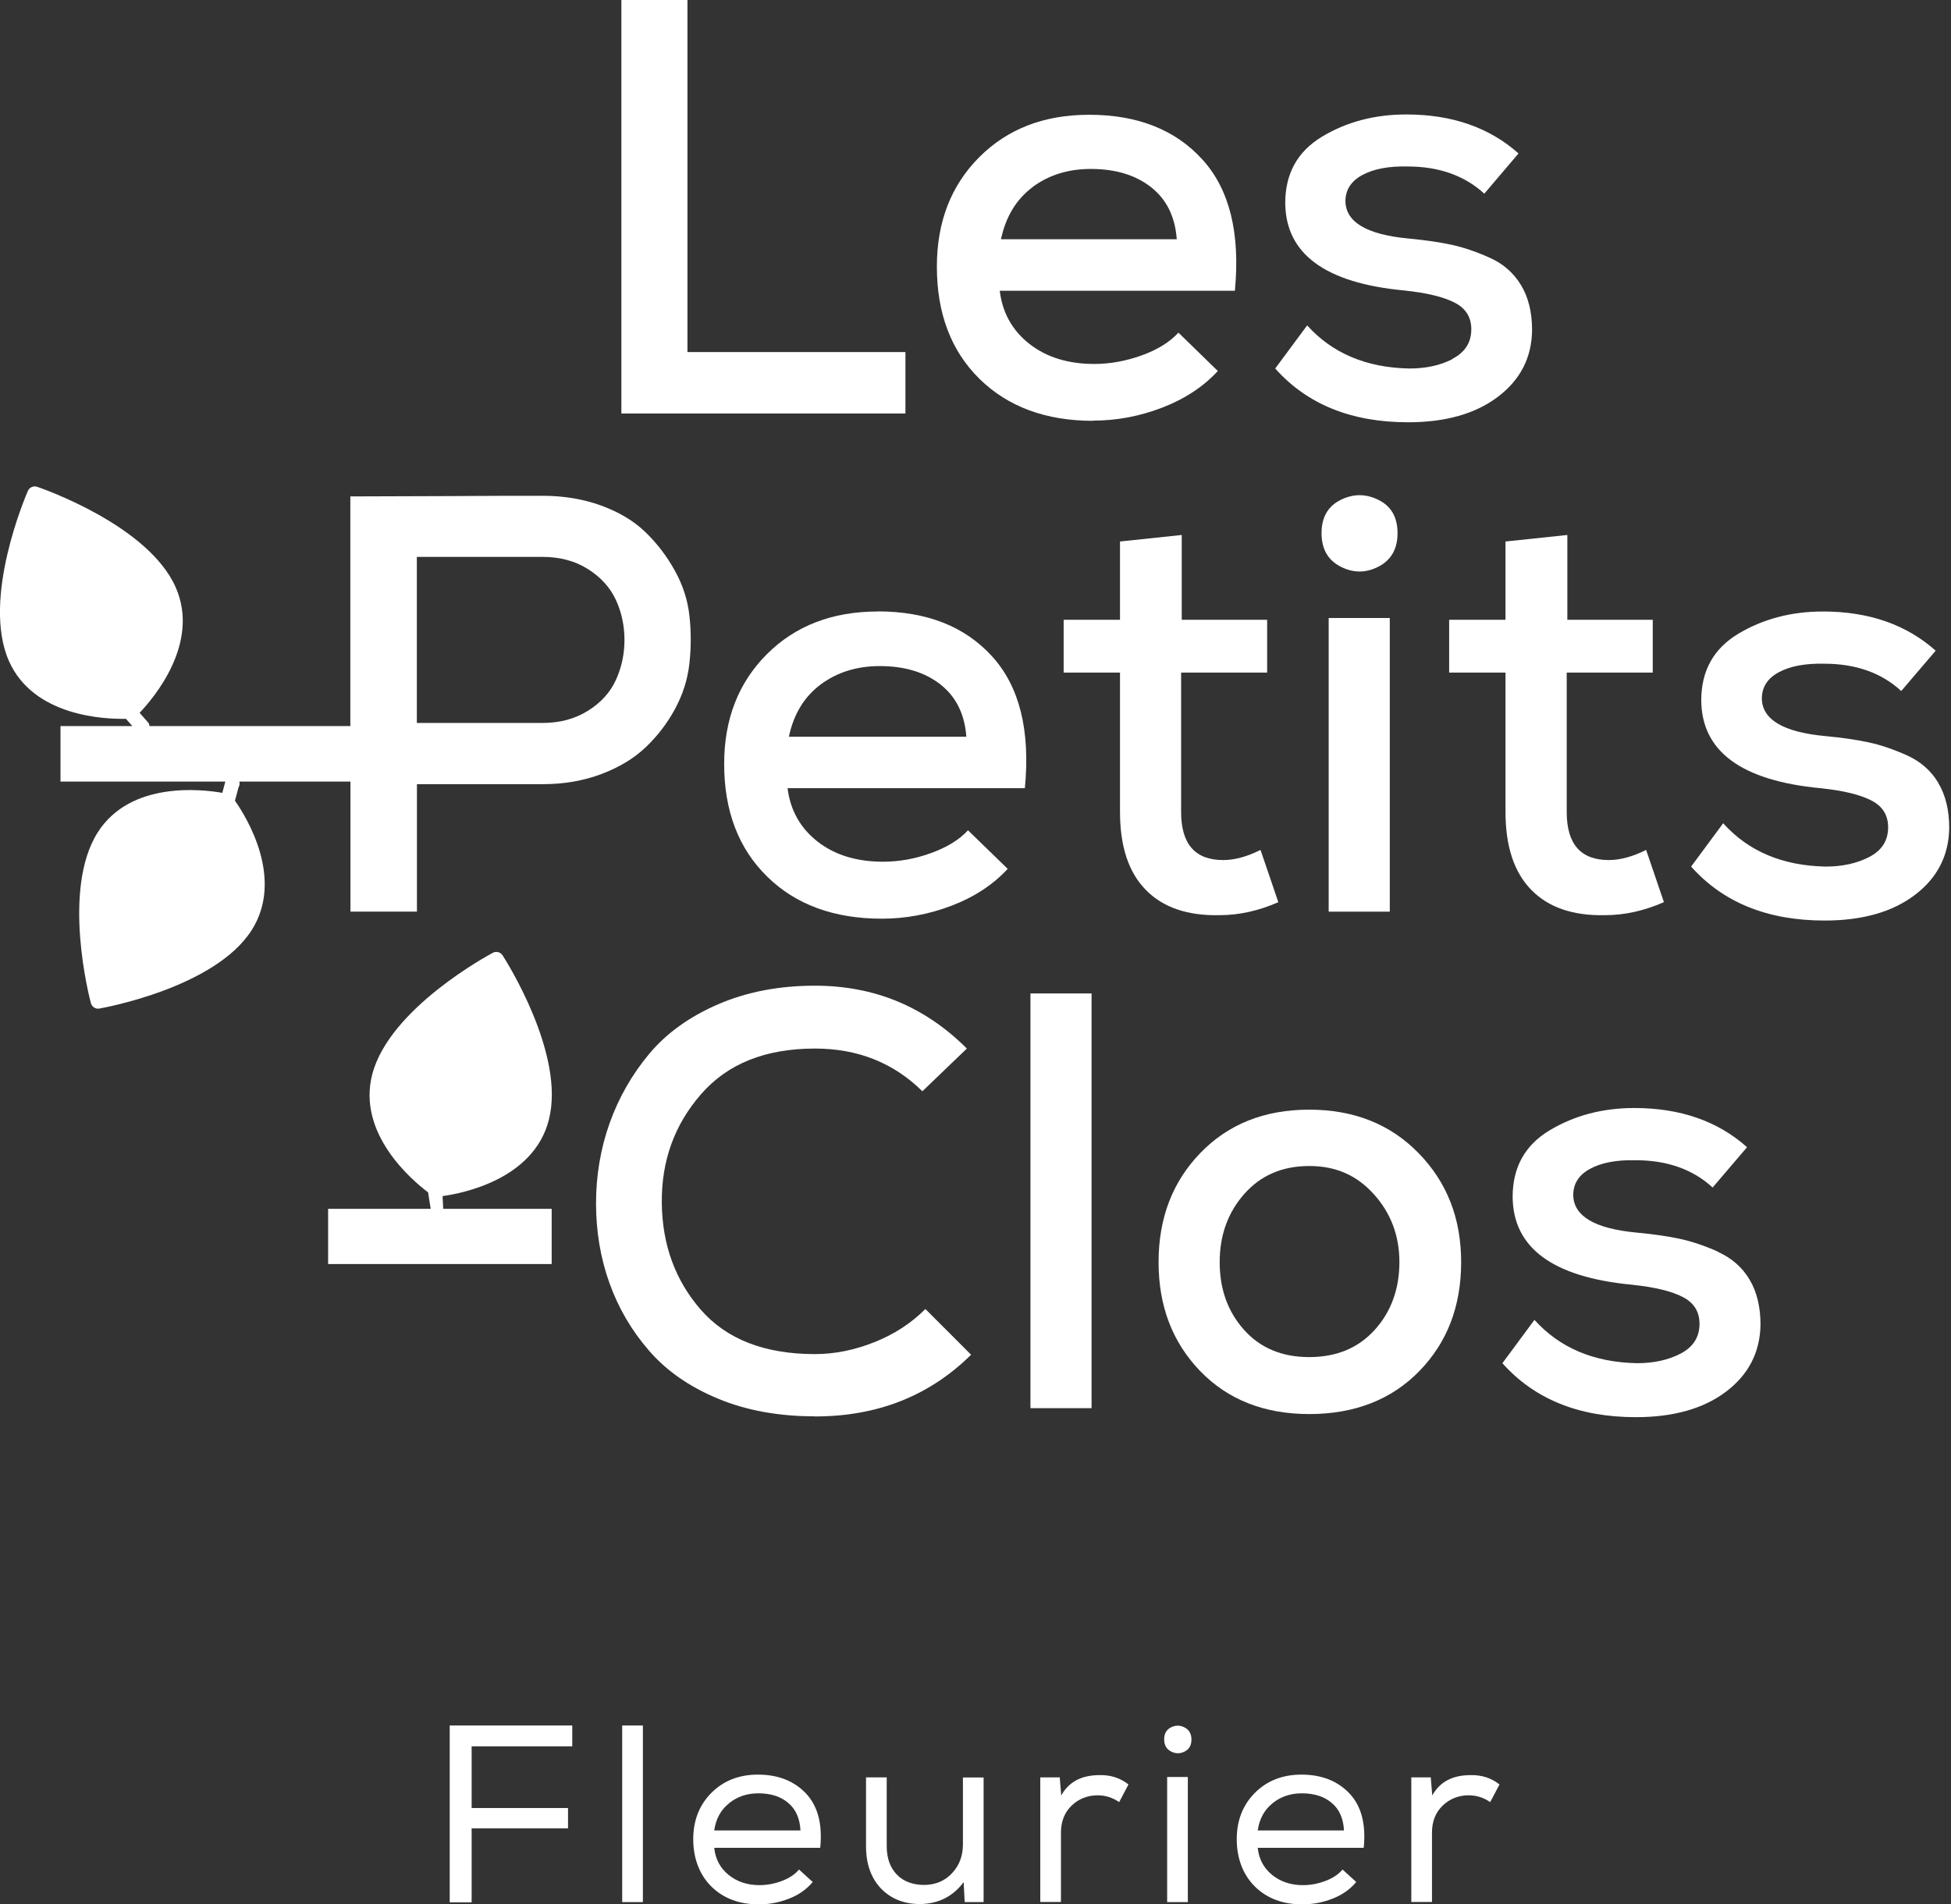
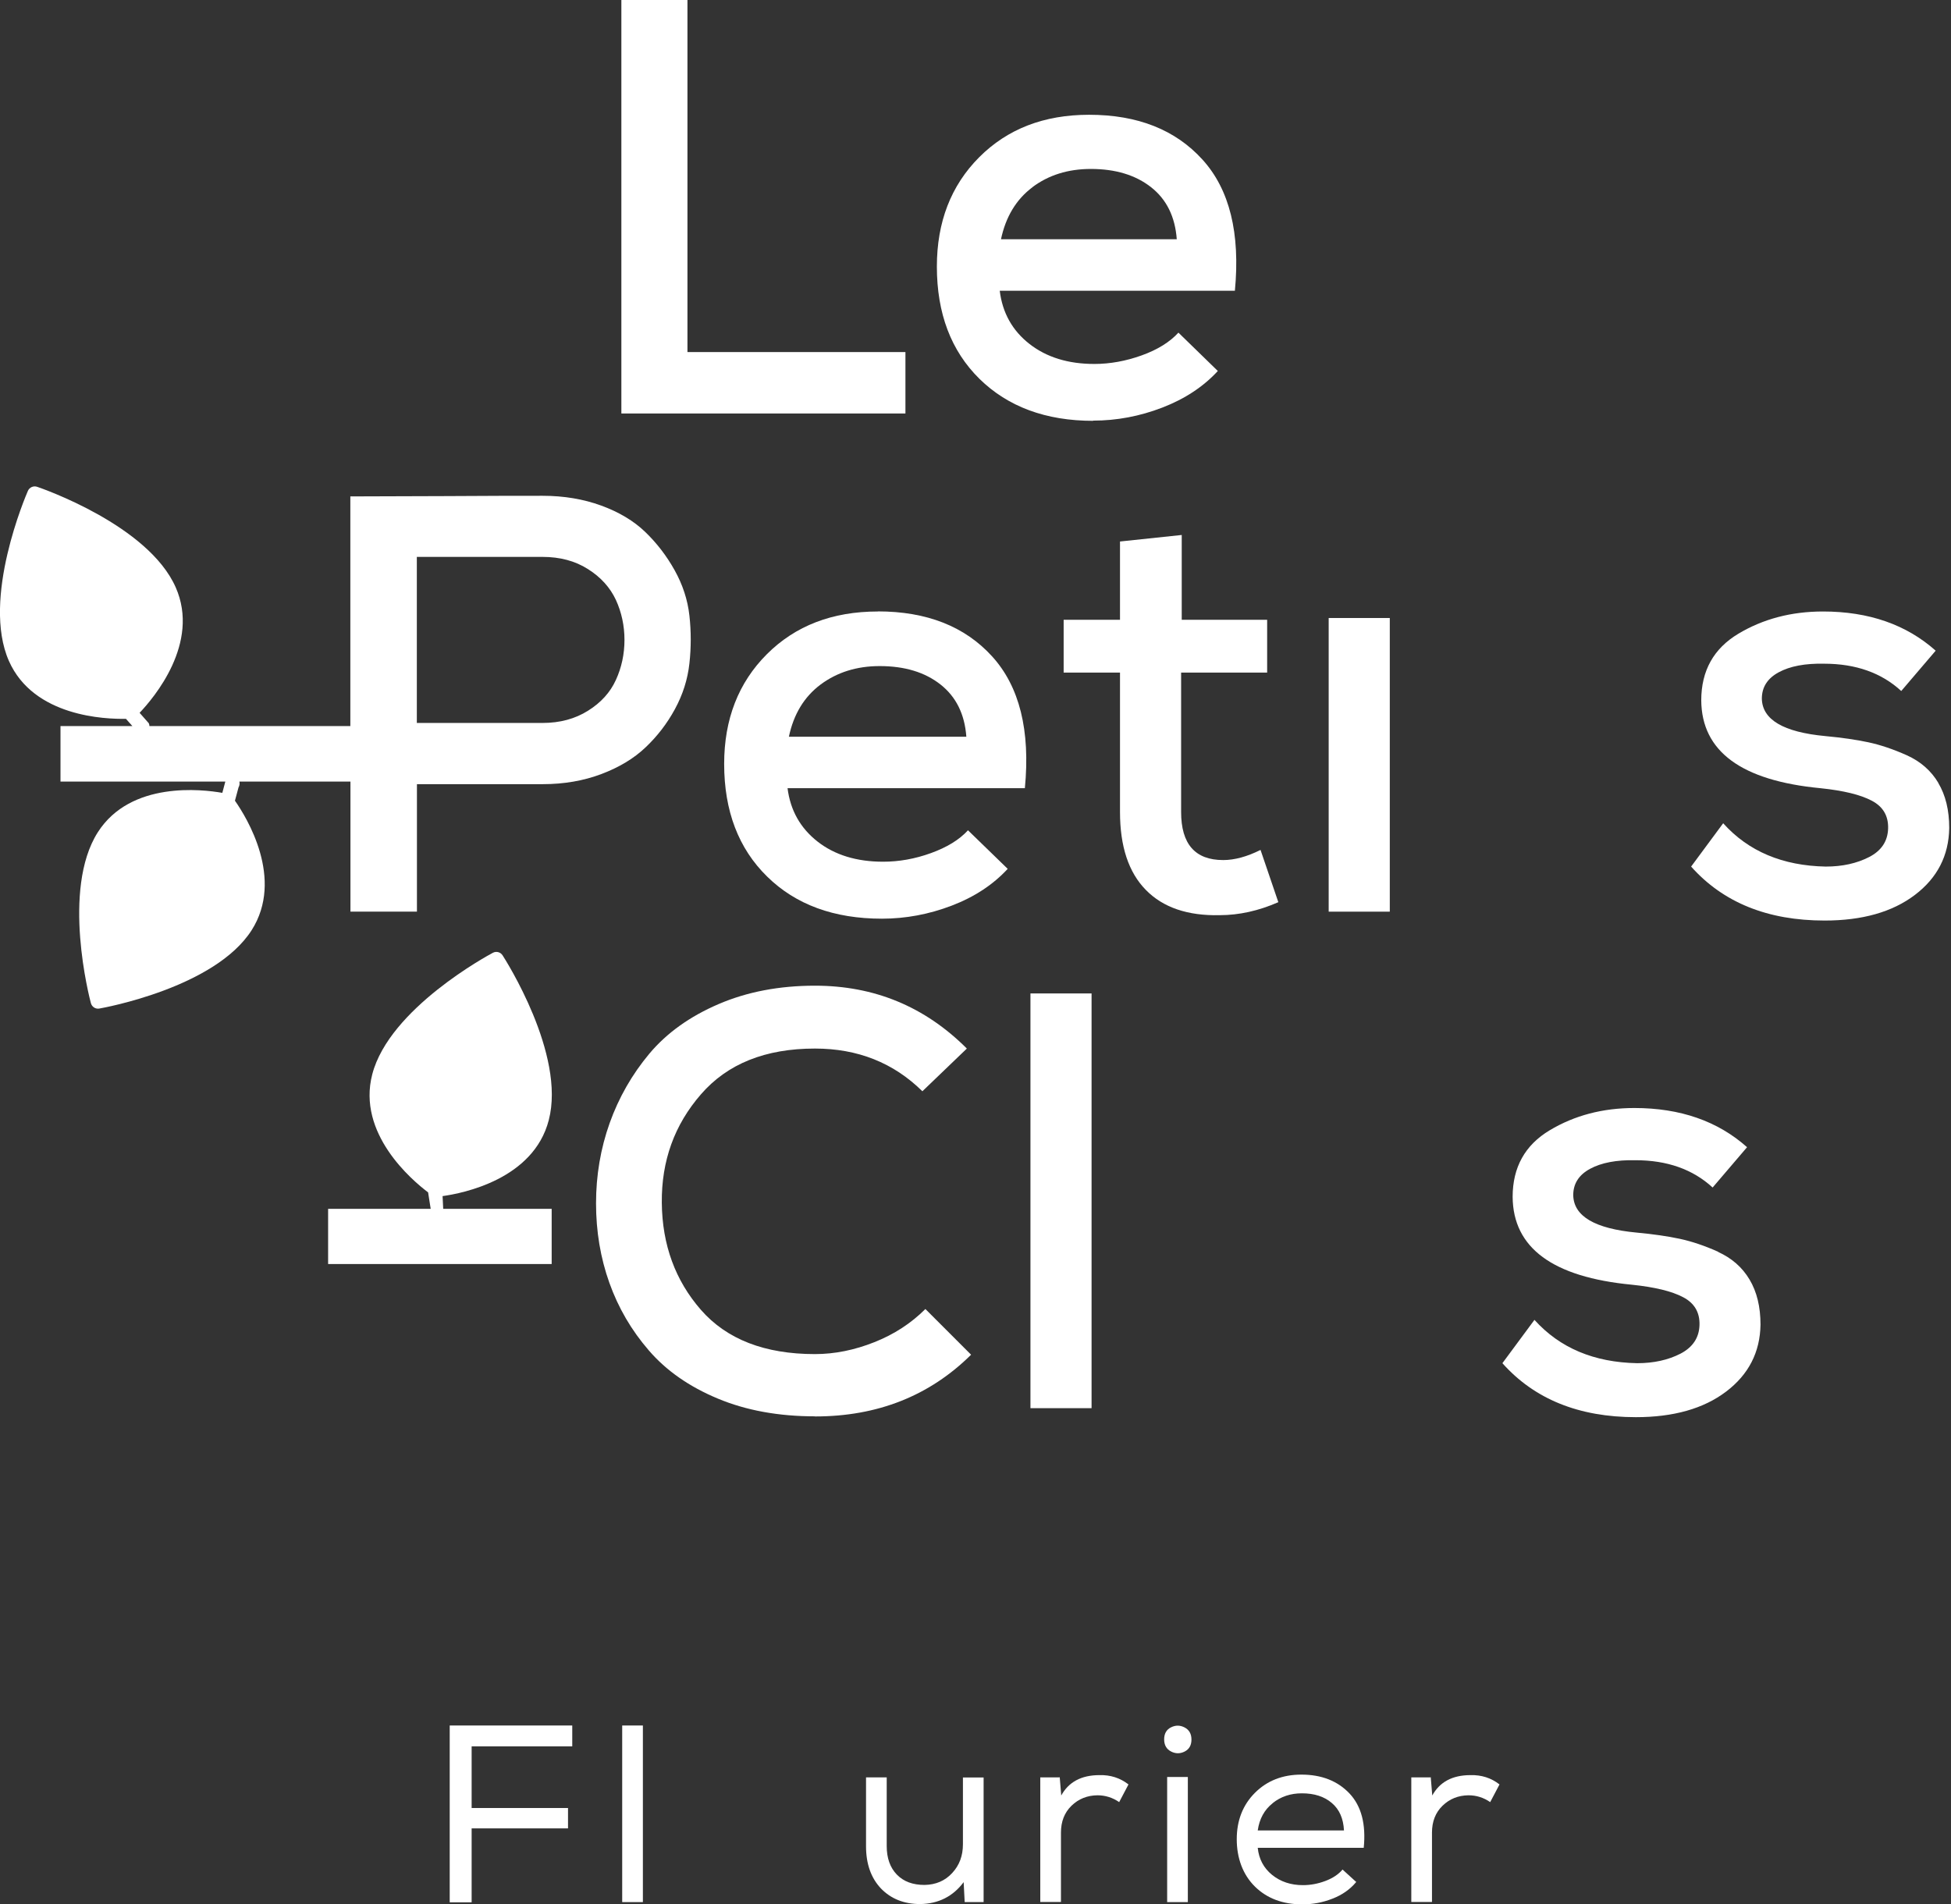
<svg xmlns="http://www.w3.org/2000/svg" width="461" height="450" viewBox="0 0 461 450" fill="none">
  <rect x="0" y="0" width="461" height="450" fill="#333333" stroke="none" />
  <g clip-path="url(#clip0_710_2)">
    <path d="M106.263 449.536H111.443V432.065H134.216V427.252H111.443V412.689H135.217V407.754H106.263V449.536Z" fill="white" />
    <path d="M151.906 407.754H147.019V449.487H151.906V407.754Z" fill="white" />
-     <path d="M179.076 419.36C174.629 419.36 170.964 420.801 168.106 423.66C165.247 426.519 163.805 430.184 163.805 434.631C163.805 439.078 165.247 443.012 168.106 445.822C170.964 448.632 174.703 450.024 179.321 450.024C181.74 450.024 184.11 449.585 186.407 448.681C188.703 447.801 190.585 446.482 192.002 444.771H192.075L188.801 441.79C187.848 442.939 186.48 443.843 184.721 444.502C182.961 445.162 181.202 445.48 179.443 445.48C176.584 445.48 174.165 444.673 172.162 443.061C170.182 441.448 169.034 439.322 168.765 436.659H193.81C194.372 431.064 193.248 426.788 190.438 423.807C187.628 420.85 183.841 419.36 179.076 419.36ZM172.284 426.104C174.238 424.54 176.535 423.782 179.199 423.782C182.131 423.782 184.501 424.54 186.284 426.079C188.068 427.594 188.997 429.744 189.143 432.554H168.765C169.156 429.818 170.329 427.667 172.284 426.128V426.104Z" fill="white" />
    <path d="M227.529 435.828C227.529 438.54 226.698 440.788 224.988 442.621C223.302 444.453 221.127 445.382 218.464 445.431C215.678 445.431 213.504 444.625 211.916 442.987C210.327 441.35 209.521 439.102 209.521 436.244V420.02H204.634V436.293C204.634 440.495 205.832 443.818 208.177 446.286C210.547 448.729 213.626 449.951 217.438 449.951C221.762 449.878 225.183 448.143 227.7 444.771L227.944 449.487H232.416V420.044H227.529V435.828Z" fill="white" />
    <path d="M250.766 424.369L250.399 419.946L250.326 420.02H245.805V449.462H250.692V433.067C250.692 430.453 251.523 428.327 253.184 426.714C254.846 425.102 256.898 424.271 259.317 424.247C261.174 424.247 262.885 424.784 264.449 425.859L266.648 421.681C264.668 420.142 262.372 419.409 259.782 419.482C255.481 419.482 252.476 421.119 250.717 424.369H250.766Z" fill="white" />
    <path d="M279.915 408.218C278.84 407.656 277.765 407.656 276.69 408.193C275.615 408.731 275.077 409.684 275.077 411.028C275.077 412.372 275.615 413.325 276.69 413.887C277.765 414.449 278.84 414.449 279.915 413.911C280.99 413.373 281.528 412.421 281.528 411.077C281.528 409.733 280.99 408.78 279.915 408.218Z" fill="white" />
    <path d="M280.673 419.922H275.786V449.487H280.673V419.922Z" fill="white" />
    <path d="M307.501 419.36C303.054 419.36 299.389 420.801 296.53 423.66C293.672 426.519 292.23 430.184 292.23 434.631C292.23 439.078 293.672 443.012 296.53 445.822C299.389 448.632 303.128 450.024 307.746 450.024C310.164 450.024 312.535 449.585 314.831 448.681C317.128 447.801 319.01 446.482 320.427 444.771H320.5L317.226 441.79C316.273 442.939 314.905 443.843 313.145 444.502C311.386 445.162 309.627 445.48 307.868 445.48C305.009 445.48 302.59 444.673 300.586 443.061C298.607 441.448 297.459 439.322 297.19 436.659H322.235C322.797 431.064 321.673 426.788 318.863 423.807C316.053 420.85 312.266 419.36 307.501 419.36ZM300.709 426.104C302.663 424.54 304.96 423.782 307.623 423.782C310.555 423.782 312.926 424.54 314.709 426.079C316.493 427.594 317.421 429.744 317.568 432.554H297.19C297.581 429.818 298.754 427.667 300.709 426.128V426.104Z" fill="white" />
    <path d="M338.435 424.369L338.068 419.946L337.995 420.02H333.475V449.462H338.361V433.067C338.361 430.453 339.192 428.327 340.854 426.714C342.515 425.102 344.568 424.271 346.987 424.247C348.844 424.247 350.554 424.784 352.118 425.859L354.317 421.681C352.338 420.142 350.041 419.409 347.451 419.482C343.15 419.482 340.145 421.119 338.386 424.369H338.435Z" fill="white" />
    <path d="M130.379 285.657H104.724L104.577 282.652C109.366 281.992 126.055 278.694 129.671 264.693C133.727 249.129 119.36 226.698 118.749 225.745C118.26 224.988 117.258 224.719 116.452 225.159C115.45 225.696 92.018 238.28 87.962 253.869C84.321 267.845 97.296 278.865 101.156 281.772L101.767 285.657H77.529V298.705H130.355V285.657H130.379Z" fill="white" />
    <path d="M192.588 334.721C207.346 334.721 219.637 329.858 229.459 320.134L218.659 309.334C215.287 312.706 211.28 315.32 206.589 317.177C201.922 319.034 197.231 319.987 192.564 319.987C180.689 319.987 171.722 316.493 165.638 309.554C159.554 302.59 156.475 294.16 156.377 284.24C156.279 274.32 159.358 265.792 165.638 258.584C171.893 251.376 180.86 247.785 192.564 247.785C202.655 247.785 211.109 251.132 217.951 257.876L228.457 247.785C218.537 237.864 206.589 232.929 192.564 232.929C184.159 232.929 176.56 234.37 169.791 237.278C163.023 240.186 157.574 244.071 153.445 248.982C149.34 253.893 146.213 259.366 144.062 265.377C141.912 271.412 140.837 277.741 140.837 284.362C140.837 290.984 141.888 297.263 143.989 303.152C146.09 309.041 149.194 314.367 153.323 319.132C157.428 323.896 162.852 327.684 169.596 330.494C176.315 333.303 183.988 334.696 192.588 334.696V334.721Z" fill="white" />
    <path d="M257.925 234.761H243.484V332.766H257.925V234.761Z" fill="white" />
-     <path d="M335.38 323.994C341.977 317.226 345.252 308.65 345.252 298.265C345.252 287.881 341.904 279.402 335.234 272.536C328.563 265.67 319.938 262.225 309.358 262.225C298.778 262.225 290.226 265.646 283.629 272.463C277.032 279.28 273.758 287.881 273.758 298.265C273.758 308.65 277.032 317.201 283.58 323.994C290.129 330.762 298.729 334.159 309.383 334.159C320.036 334.159 328.807 330.762 335.38 323.994ZM293.94 314.245C290.104 309.945 288.198 304.618 288.198 298.265C288.198 291.912 290.129 286.537 294.014 282.139C297.899 277.741 303.005 275.542 309.358 275.542C315.711 275.542 320.622 277.765 324.629 282.212C328.636 286.659 330.664 292.01 330.664 298.265C330.664 304.52 328.734 309.945 324.849 314.245C320.964 318.545 315.809 320.696 309.358 320.696C302.908 320.696 297.776 318.545 293.94 314.245Z" fill="white" />
    <path d="M406.019 295.822C402.794 294.38 399.764 293.354 396.905 292.743C394.046 292.132 390.674 291.644 386.74 291.277C376.82 290.349 371.836 287.392 371.738 282.432C371.738 279.72 373.057 277.643 375.721 276.201C378.384 274.76 381.951 274.076 386.447 274.173C393.924 274.173 400.008 276.324 404.675 280.624L412.811 271.095C405.897 264.937 397.027 261.834 386.178 261.834C378.702 261.834 372.031 263.593 366.191 267.088C360.352 270.582 357.42 275.835 357.42 282.847C357.517 294.893 366.9 301.808 385.592 303.592C391.016 304.154 395.048 305.131 397.711 306.548C400.375 307.941 401.67 310.14 401.572 313.146C401.474 316.126 399.984 318.374 397.076 319.889C394.168 321.38 390.772 322.137 386.838 322.137C376.649 321.942 368.562 318.545 362.575 311.899L355.001 322.137C362.575 330.64 373.082 334.892 386.545 334.892C395.414 334.892 402.525 332.888 407.851 328.857C413.178 324.825 415.89 319.547 415.988 313.023C415.988 308.821 415.133 305.278 413.398 302.37C411.663 299.462 409.195 297.312 405.97 295.846L406.019 295.822Z" fill="white" />
    <path d="M56.345 186.089C56.614 185.674 56.662 185.16 56.565 184.696H82.807V215.434H98.518V185.307H128.229C133.287 185.307 137.905 184.501 142.108 182.913C146.31 181.324 149.805 179.223 152.541 176.609C155.302 173.994 157.623 170.989 159.48 167.568C161.337 164.147 162.486 160.556 162.901 156.768C163.317 152.981 163.317 149.218 162.901 145.48C162.486 141.741 161.313 138.174 159.407 134.753C157.501 131.333 155.18 128.327 152.468 125.713C149.756 123.098 146.286 121.021 142.083 119.482C137.881 117.943 133.238 117.161 128.205 117.161C123.172 117.161 115.573 117.161 105.432 117.234C95.292 117.283 87.742 117.307 82.782 117.307V171.575H35.307C35.307 171.355 35.258 171.135 35.16 170.915L32.986 168.448C36.309 164.954 47.353 152.004 41.513 138.785C35.014 124.076 9.847 115.402 8.772 115.035C7.917 114.742 6.964 115.157 6.597 115.988C6.157 117.014 -4.398 141.448 2.101 156.182C7.941 169.401 24.947 169.963 29.761 169.865L31.276 171.575H14.294V184.696H53.242L52.533 187.36C47.793 186.529 30.884 184.501 23.114 196.669C14.465 210.23 21.184 235.983 21.477 237.058C21.722 237.938 22.577 238.5 23.481 238.329C24.605 238.133 50.774 233.393 59.448 219.832C67.218 207.664 58.299 193.175 55.514 189.217L56.369 186.04L56.345 186.089ZM98.493 131.601H128.205C132.31 131.601 135.902 132.554 138.931 134.484C141.961 136.39 144.16 138.834 145.529 141.766C146.872 144.698 147.557 147.874 147.557 151.222C147.557 154.569 146.872 157.746 145.529 160.678C144.185 163.634 141.986 166.053 138.931 167.959C135.902 169.865 132.31 170.842 128.205 170.842H98.493V131.577V131.601Z" fill="white" />
    <path d="M207.42 144.502C196.669 144.502 187.921 147.874 181.202 154.594C174.483 161.313 171.111 169.963 171.111 180.518C171.111 191.635 174.507 200.529 181.275 207.151C188.044 213.797 197.084 217.096 208.397 217.096C213.992 217.096 219.49 216.069 224.866 214.017C230.241 211.964 234.664 209.057 238.109 205.318L228.726 196.205C226.674 198.452 223.742 200.236 219.954 201.604C216.167 202.973 212.404 203.632 208.666 203.632C202.411 203.632 197.231 202.044 193.175 198.868C189.119 195.691 186.749 191.489 186.089 186.26H242.165C243.484 172.601 240.894 162.241 234.444 155.131C227.993 148.021 218.977 144.478 207.395 144.478L207.42 144.502ZM186.406 174.092C187.53 168.765 190.023 164.66 193.908 161.753C197.793 158.869 202.435 157.403 207.859 157.403C213.748 157.403 218.537 158.845 222.227 161.753C225.916 164.66 227.944 168.765 228.335 174.092H186.431H186.406Z" fill="white" />
    <path d="M302.053 213.186L297.85 200.847C294.673 202.435 291.717 203.242 289.029 203.242C282.383 203.242 279.085 199.454 279.085 191.88V158.943H299.414V146.457H279.231V126.421L264.644 127.961V146.457H251.328V158.943H264.644V191.88C264.644 200.016 266.672 206.149 270.753 210.303C274.809 214.457 280.648 216.436 288.198 216.265C292.768 216.265 297.41 215.239 302.077 213.186H302.053Z" fill="white" />
    <path d="M328.392 146.042H313.952V215.434H328.392V146.042Z" fill="white" />
-     <path d="M325.729 118.138C322.748 116.648 319.743 116.648 316.762 118.138C313.781 119.629 312.266 122.243 312.266 125.981C312.266 129.72 313.756 132.359 316.762 133.898C319.743 135.437 322.748 135.437 325.729 133.898C328.71 132.359 330.225 129.72 330.225 125.981C330.225 122.243 328.734 119.629 325.729 118.138Z" fill="white" />
-     <path d="M355.734 127.961V146.457H342.417V158.943H355.734V191.88C355.734 200.016 357.762 206.149 361.842 210.303C365.898 214.457 371.714 216.436 379.288 216.265C383.857 216.265 388.5 215.239 393.167 213.186L388.964 200.847C385.787 202.435 382.831 203.242 380.143 203.242C373.497 203.242 370.199 199.454 370.199 191.88V158.943H390.528V146.457H370.345V126.421L355.758 127.961H355.734Z" fill="white" />
    <path d="M458.014 185.014C456.28 182.106 453.812 179.956 450.586 178.49C447.361 177.048 444.331 176.022 441.473 175.411C438.614 174.8 435.242 174.312 431.308 173.945C421.388 173.017 416.403 170.06 416.306 165.1C416.306 162.388 417.625 160.311 420.288 158.869C422.952 157.428 426.519 156.744 431.015 156.841C438.492 156.841 444.576 158.992 449.243 163.292L457.379 153.763C450.464 147.605 441.595 144.502 430.746 144.502C423.269 144.502 416.599 146.262 410.759 149.756C404.919 153.25 401.987 158.503 401.987 165.516C402.085 177.561 411.468 184.476 430.16 186.26C435.584 186.822 439.616 187.799 442.279 189.216C444.942 190.609 446.237 192.808 446.139 195.814C446.042 198.795 444.551 201.042 441.644 202.533C438.736 204.023 435.34 204.781 431.406 204.781C421.217 204.585 413.129 201.189 407.167 194.543L399.593 204.781C407.167 213.284 417.674 217.535 431.137 217.535C440.007 217.535 447.117 215.532 452.443 211.5C457.77 207.469 460.482 202.191 460.58 195.667C460.58 191.464 459.725 187.921 457.99 185.014H458.014Z" fill="white" />
    <path d="M213.944 83.198H162.437V0H146.823V97.711H213.944V83.198Z" fill="white" />
    <path d="M258.316 99.397C263.862 99.397 269.311 98.371 274.638 96.319C279.964 94.266 284.338 91.383 287.759 87.669L278.449 78.604C276.421 80.828 273.514 82.636 269.775 83.98C266.037 85.323 262.298 86.007 258.584 86.007C252.378 86.007 247.272 84.419 243.24 81.267C239.208 78.115 236.863 73.913 236.227 68.708H291.79C293.085 55.123 290.544 44.787 284.142 37.726C277.741 30.665 268.822 27.122 257.338 27.122C246.685 27.122 238.036 30.469 231.365 37.164C224.695 43.859 221.372 52.484 221.372 62.991C221.372 74.059 224.719 82.904 231.438 89.526C238.158 96.123 247.125 99.446 258.316 99.446V99.397ZM243.924 44.25C247.76 41.367 252.378 39.925 257.754 39.925C263.593 39.925 268.334 41.367 271.999 44.25C275.664 47.133 277.667 51.238 278.058 56.54H236.521C237.645 51.238 240.112 47.133 243.949 44.25H243.924Z" fill="white" />
-     <path d="M343.199 84.859C340.316 86.35 336.92 87.082 333.01 87.082C322.87 86.887 314.807 83.491 308.869 76.894L301.319 87.082C308.869 95.561 319.327 99.788 332.717 99.788C341.562 99.788 348.623 97.785 353.926 93.778C359.228 89.77 361.94 84.517 362.013 78.018C362.013 73.839 361.158 70.296 359.423 67.413C357.688 64.53 355.245 62.355 352.02 60.914C348.819 59.472 345.789 58.446 342.955 57.835C340.12 57.224 336.749 56.736 332.839 56.369C322.968 55.441 318.008 52.508 317.91 47.573C317.91 44.885 319.229 42.808 321.893 41.367C324.556 39.925 328.099 39.241 332.57 39.339C340.023 39.339 346.058 41.489 350.725 45.765L358.812 36.26C351.922 30.127 343.077 27.048 332.302 27.048C324.849 27.048 318.228 28.783 312.412 32.277C306.597 35.771 303.689 41 303.689 47.988C303.787 59.985 313.121 66.876 331.74 68.635C337.14 69.197 341.171 70.174 343.81 71.567C346.473 72.96 347.744 75.159 347.646 78.115C347.548 81.096 346.058 83.32 343.175 84.81L343.199 84.859Z" fill="white" />
  </g>
  <defs>
    <clipPath id="clip0_710_2">
      <rect width="460.604" height="450" fill="white" />
    </clipPath>
  </defs>
</svg>